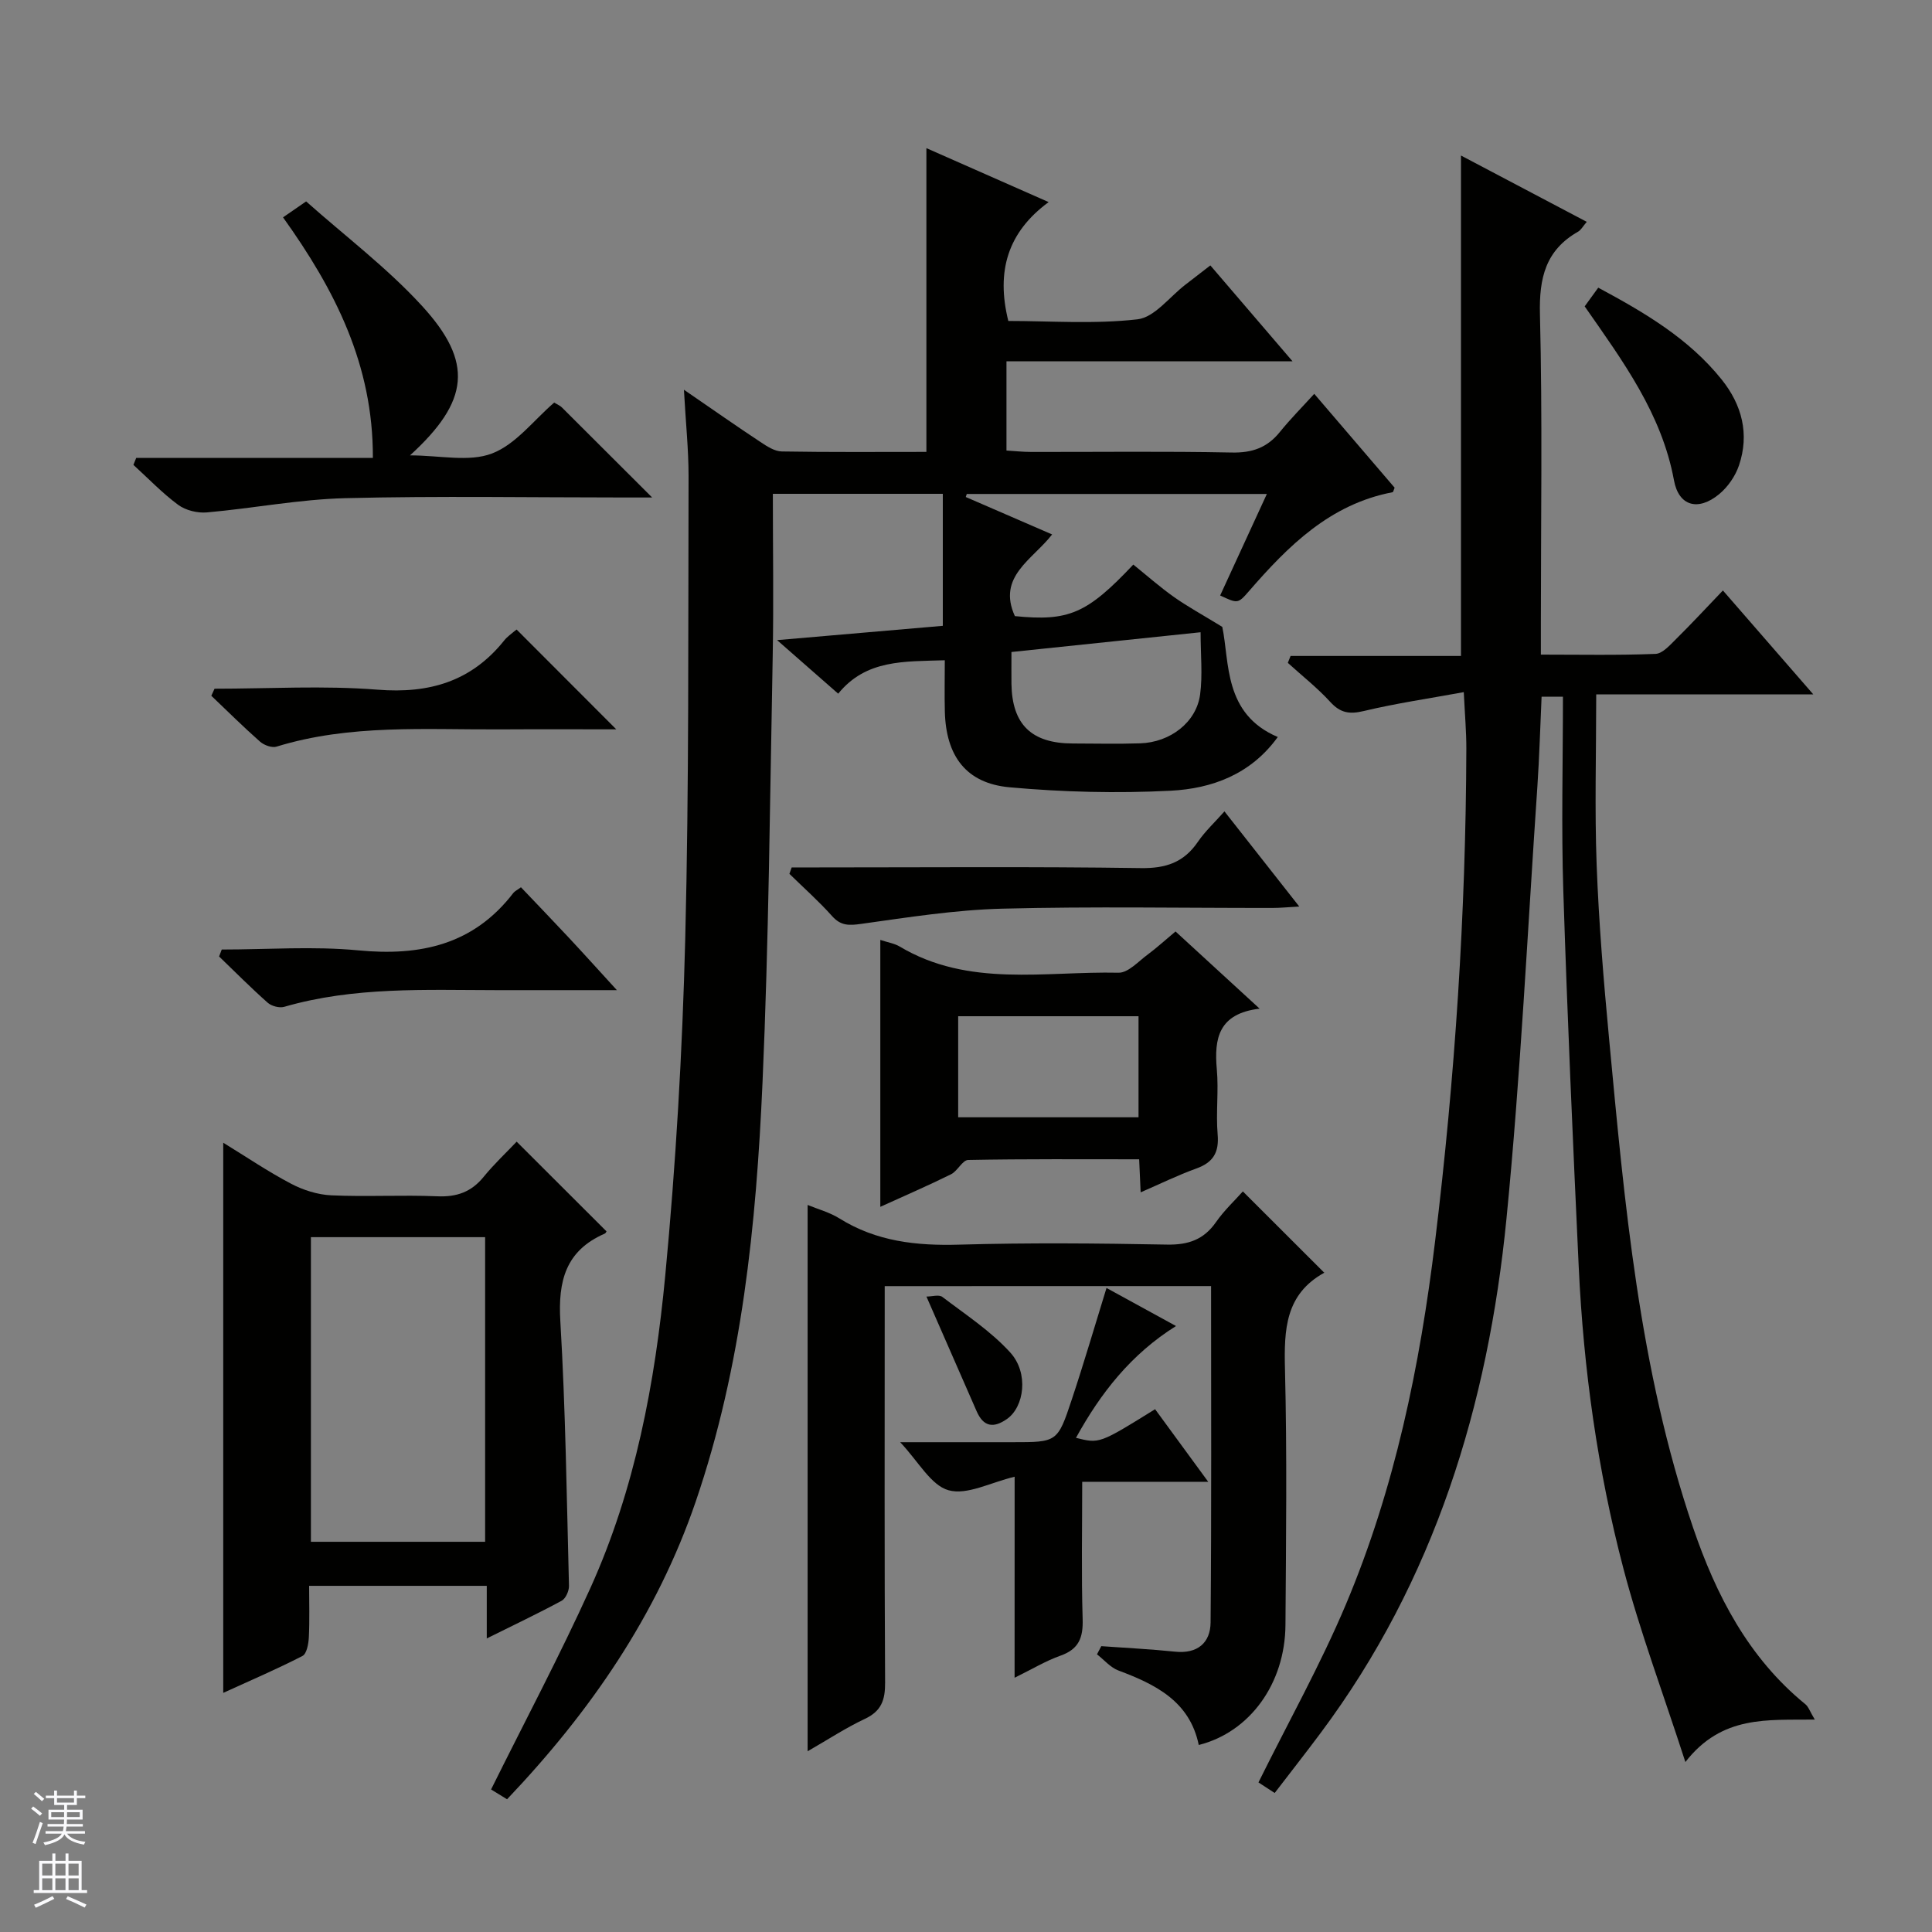
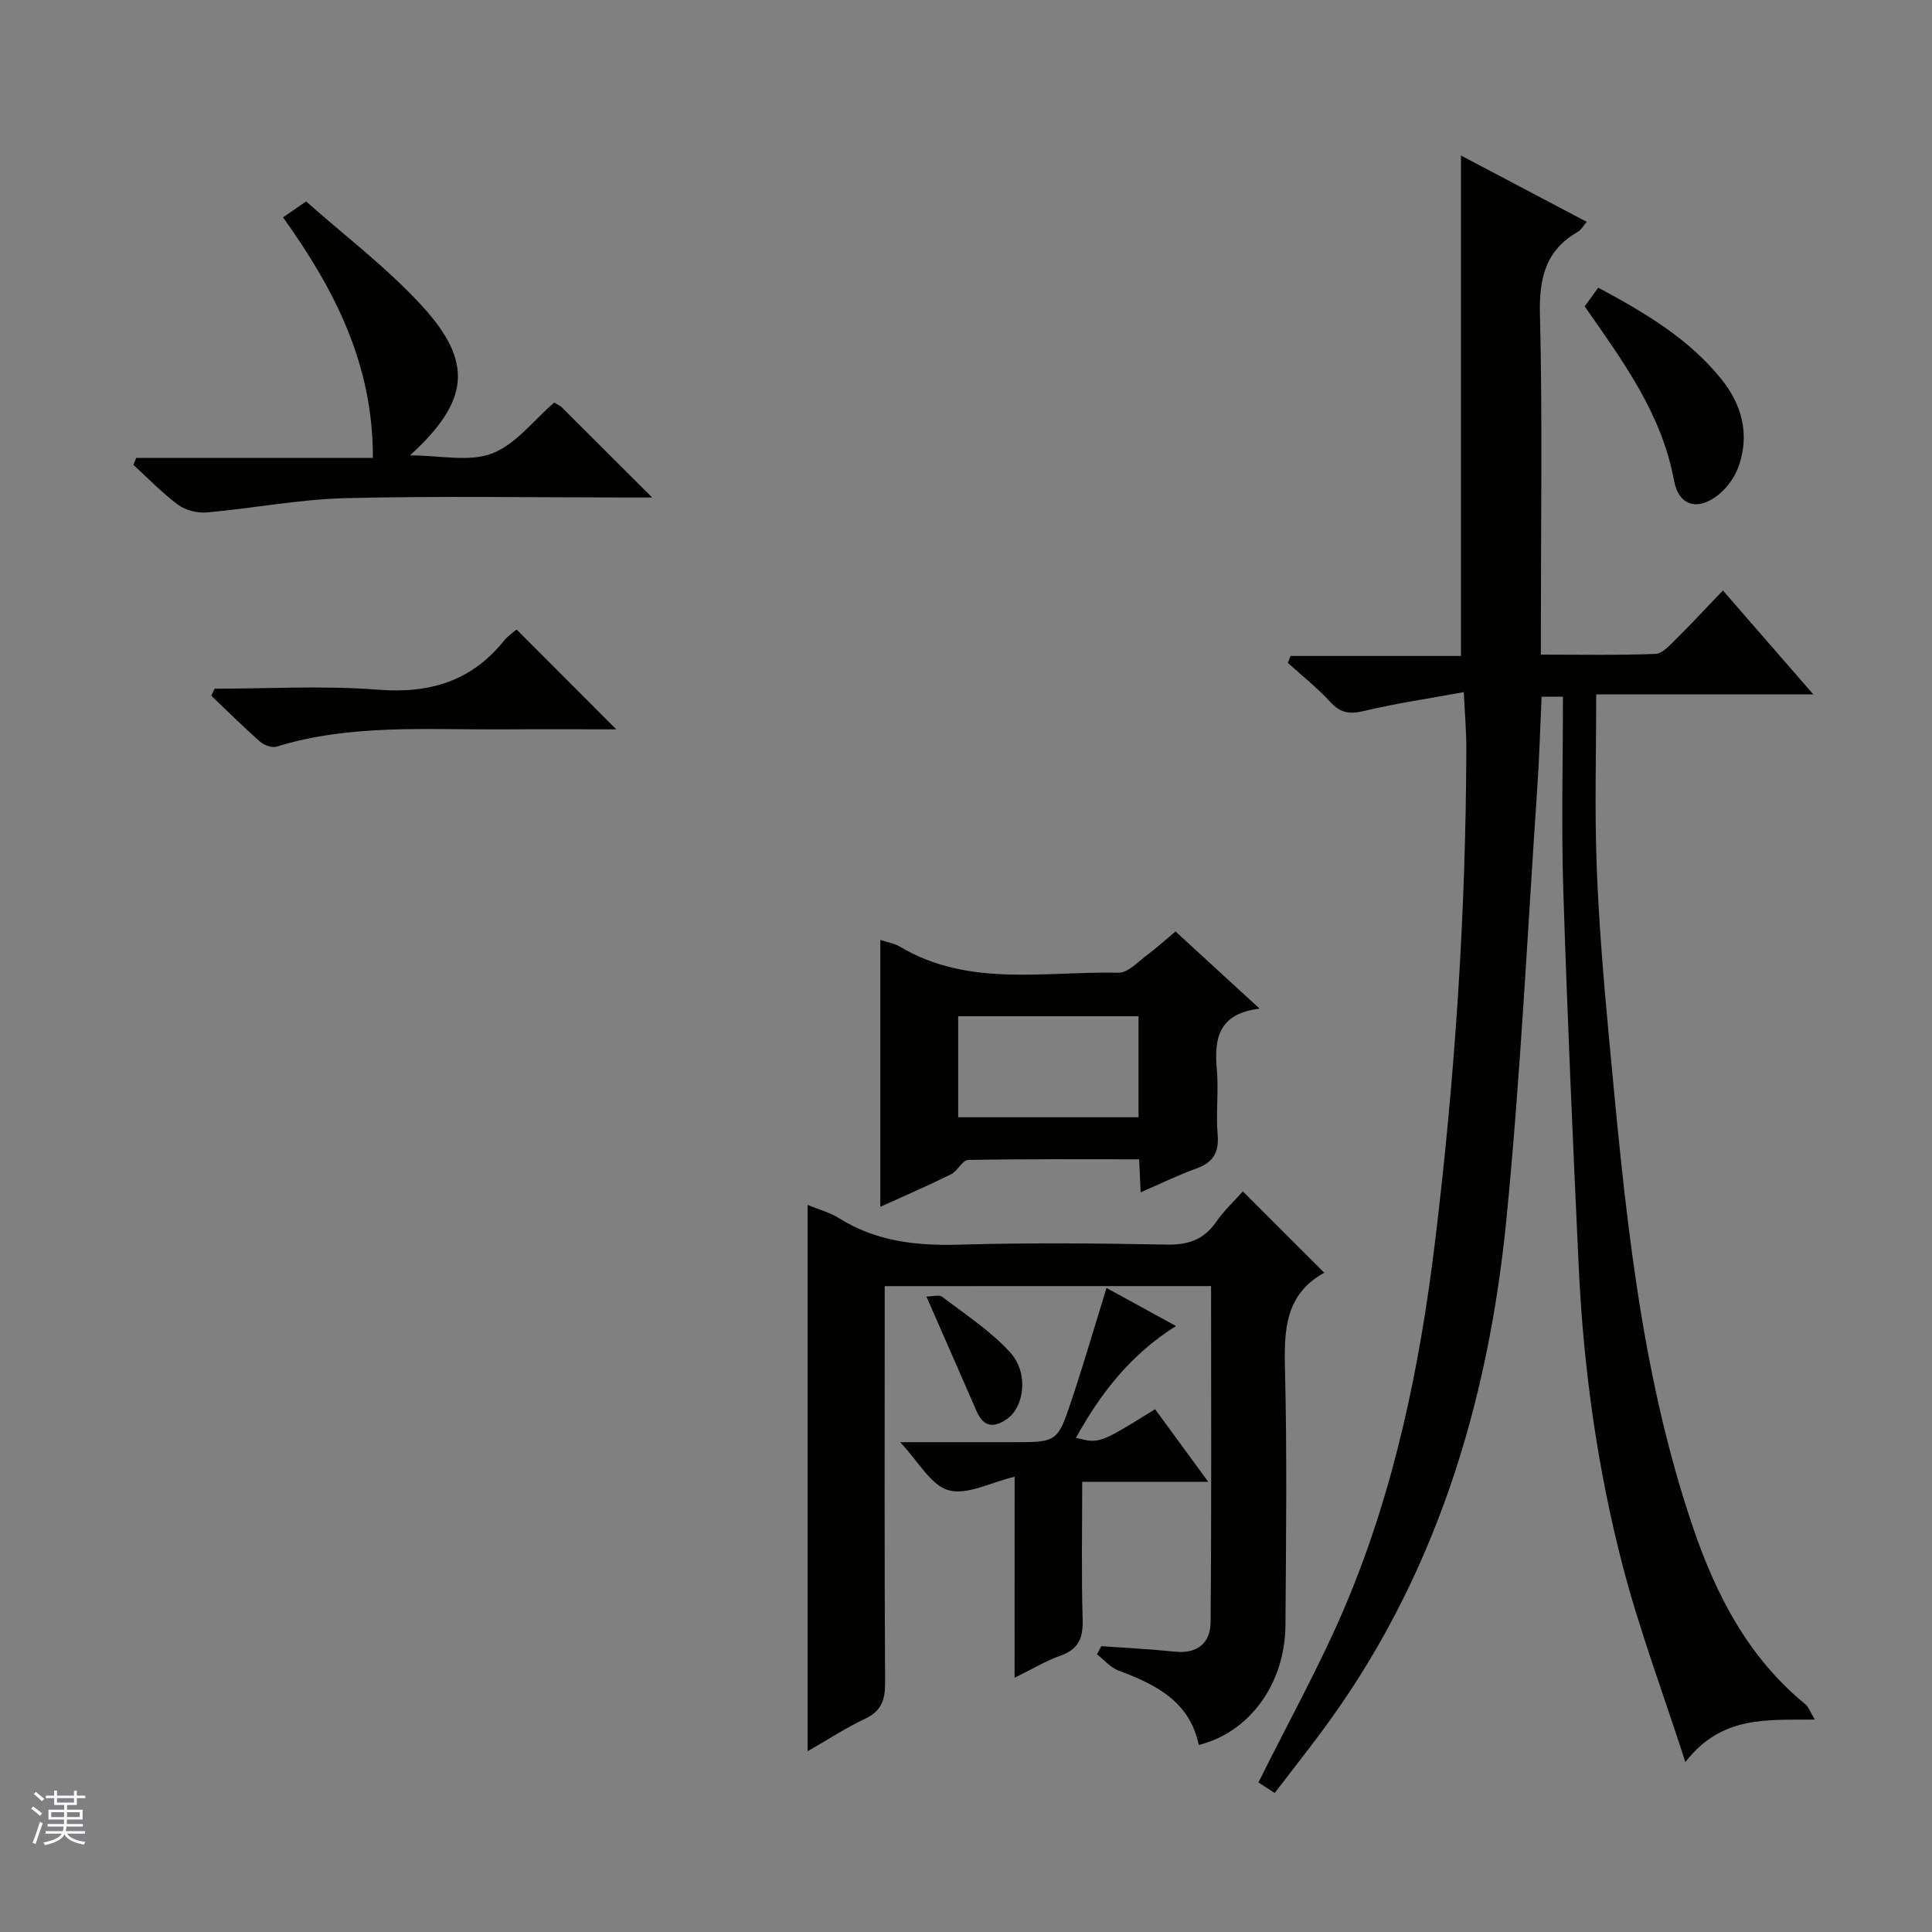
<svg xmlns="http://www.w3.org/2000/svg" enable-background="new 0 0 400 400" viewBox="0 0 400 400">
  <rect x="0" y="0" width="400" height="400" fill="#808080" stroke="none" />
  <g fill="#010100">
-     <path d="m141.6 80.69c6.03 4.14 10.89 7.55 15.84 10.82 1.34.89 2.93 1.94 4.43 1.96 9.97.17 19.94.09 29.93.09 0-21.11 0-41.78 0-62.89 7.97 3.52 16.11 7.11 25.31 11.17-8.49 6.24-10.9 14.33-8.35 24.61 8.63 0 17.79.69 26.75-.34 3.54-.41 6.64-4.67 9.94-7.19 1.59-1.21 3.16-2.44 5.14-3.97 5.45 6.35 10.89 12.71 17.02 19.86-20.26 0-39.59 0-59.23 0v18.47c1.66.1 3.41.29 5.15.29 13.83.02 27.67-.16 41.49.12 4.23.09 7.34-1 9.96-4.25 2.19-2.71 4.66-5.19 7.12-7.9 5.9 6.89 11.3 13.2 16.64 19.43-.2.46-.27.91-.43.94-12.94 2.47-21.6 11.11-29.76 20.52-2.26 2.6-2.32 2.54-5.93.86 3.15-6.85 6.31-13.72 9.67-21.02-21.12 0-41.62 0-62.13 0-.07.21-.14.42-.21.63 5.8 2.51 11.6 5.03 17.88 7.75-4.04 5.23-11.44 8.71-7.71 16.91 11.15 1.11 14.92-.49 24.52-10.67 2.74 2.21 5.43 4.59 8.34 6.66 2.8 1.99 5.84 3.64 10.08 6.24 1.54 7.3.22 18.02 11.49 22.8-5.6 7.76-13.66 10.68-22.17 11.12-11.09.57-22.31.29-33.37-.71-9-.82-13.16-6.49-13.39-15.68-.09-3.45-.01-6.91-.01-10.62-8.37.28-16.29-.21-22.07 6.92-4.12-3.61-7.83-6.87-12.65-11.09 12.11-1.04 23.01-1.99 34.31-2.96 0-9.11 0-18.16 0-27.33-11.69 0-23.12 0-35.19 0 0 11.33.18 22.44-.03 33.55-.57 29.45-.81 58.93-2.11 88.35-1.3 29.38-4.22 58.65-13.83 86.75-8.06 23.56-21.84 43.52-39.06 61.63-1.39-.85-2.61-1.6-3.31-2.03 6.99-14.1 14.23-27.71 20.57-41.72 9.27-20.5 13.38-42.47 15.49-64.65 2.2-23.15 3.55-46.43 4.14-69.68.8-31.95.59-63.93.69-95.9 0-5.48-.58-10.94-.96-17.85zm67.81 54.3c0 2.61-.02 4.59 0 6.57.12 8.43 4.14 12.35 12.68 12.37 4.65.01 9.31.12 13.96-.03 6.25-.2 11.65-4.37 12.42-10.11.54-4.03.1-8.19.1-12.89-13.06 1.37-25.96 2.72-39.16 4.09z" />
    <path d="m323.59 144.24c-1.64 0-2.9 0-4.42 0-.29 6.33-.46 12.45-.87 18.56-2.04 29.84-3.47 59.75-6.4 89.51-3.8 38.59-14.88 74.86-38.45 106.45-3.07 4.12-6.25 8.16-9.54 12.46-1.5-.98-2.69-1.75-3.36-2.19 6.17-12.45 12.84-24.37 18.11-36.87 10.11-24.01 15.32-49.31 18.46-75.16 4.12-33.89 6.37-67.87 6.47-101.99.01-3.47-.3-6.95-.53-11.71-7.2 1.32-14.02 2.31-20.7 3.91-2.97.71-4.85.41-6.94-1.88-2.68-2.93-5.84-5.41-8.79-8.09.19-.48.38-.95.57-1.43h35.28c0-34.86 0-68.9 0-103.61 8.69 4.58 17.14 9.04 26.04 13.73-.8.93-1.18 1.68-1.79 2.03-6.74 3.84-8.09 9.6-7.9 17.1.53 21.48.19 42.99.19 64.48v5.99c8.17 0 15.96.16 23.74-.15 1.47-.06 3.02-1.86 4.28-3.1 3.18-3.14 6.21-6.42 9.67-10.03 6.32 7.27 12.19 14.01 18.71 21.51-15.74 0-30.73 0-44.94 0 0 12.21-.34 23.8.09 35.35.45 11.95 1.44 23.89 2.56 35.8 3.22 34.21 6.22 68.5 17.39 101.33 4.77 14 11.45 26.97 23.26 36.6.66.54.96 1.53 1.95 3.18-9.73.13-19.21-.98-26.79 8.79-4.63-14.31-9.39-26.99-12.82-40.02-5.37-20.43-8.27-41.33-9.26-62.45-1.21-25.91-2.36-51.83-3.19-77.76-.43-13.26-.08-26.54-.08-40.34z" />
    <path d="m183.17 266.28v5.65c0 25.49-.07 50.98.08 76.47.02 3.57-.77 5.87-4.18 7.47-3.98 1.87-7.69 4.32-11.86 6.71 0-38.09 0-75.43 0-113.11 2.12.88 4.55 1.52 6.58 2.79 7.67 4.79 15.98 5.69 24.84 5.43 14.32-.41 28.66-.28 42.98-.01 4.42.08 7.62-1.02 10.16-4.67 1.68-2.41 3.87-4.45 5.55-6.34 5.75 5.75 11.22 11.21 16.89 16.87.09-.36.1-.11.01-.06-8.13 4.46-8.38 11.81-8.18 19.97.44 17.65.22 35.32.1 52.98-.08 12.15-7.39 22.2-17.95 24.85-1.87-9.05-8.92-12.53-16.63-15.42-1.66-.62-2.97-2.21-4.44-3.35.3-.56.59-1.13.89-1.69 5.09.37 10.19.61 15.26 1.14 4.66.49 7.34-1.84 7.37-6.07.2-23.11.1-46.22.1-69.62-22.63.01-44.84.01-67.57.01z" />
-     <path d="m100.78 339.22c0-4.01 0-7.29 0-10.89-12.26 0-24.16 0-36.78 0 0 3.51.12 7.11-.06 10.69-.07 1.33-.44 3.38-1.32 3.83-5.26 2.71-10.71 5.04-16.4 7.64 0-38.13 0-75.61 0-113.9 4.78 2.93 9.27 5.98 14.03 8.48 2.52 1.33 5.51 2.28 8.34 2.41 7.31.33 14.66-.11 21.97.2 4.01.17 7.02-.89 9.56-4.01 2.19-2.69 4.74-5.07 6.85-7.3 6.37 6.36 12.36 12.34 18.56 18.53.13-.21-.02.38-.35.52-8.07 3.52-9.66 9.8-9.17 18.09 1.08 18.24 1.32 36.53 1.79 54.81.03 1.04-.67 2.63-1.5 3.09-4.9 2.65-9.95 5.04-15.52 7.81zm-36.41-83.08v63.07h36.07c0-21.24 0-42.1 0-63.07-12.18 0-23.97 0-36.07 0z" />
    <path d="m243.38 192.85c5.75 5.28 11.23 10.31 17.41 15.98-8.5 1.02-9.44 6.15-8.86 12.58.4 4.46-.21 9 .17 13.46.32 3.74-.92 5.8-4.42 7.06-3.85 1.39-7.55 3.21-11.52 4.93-.11-2.37-.19-4.34-.31-6.84-11.85 0-23.62-.09-35.39.14-1.2.02-2.2 2.29-3.56 2.96-4.7 2.33-9.52 4.41-14.64 6.74 0-18.8 0-36.85 0-55.26 1.56.52 2.92.72 4.01 1.37 14.29 8.53 30.05 5.08 45.3 5.42 2.01.05 4.14-2.37 6.1-3.8 1.86-1.38 3.57-2.96 5.71-4.74zm-7.66 38.47c0-7.39 0-14.16 0-20.92-12.66 0-25.04 0-37.34 0v20.92z" />
    <path d="m58.6 45c1.6-1.1 2.78-1.92 4.78-3.3 8.06 7.17 16.76 13.74 24 21.64 10.71 11.7 9.8 19.71-2.49 30.94 6.2 0 12.2 1.43 16.97-.39 4.93-1.88 8.66-6.92 12.88-10.54.76.46 1.24.65 1.57.98 5.9 5.87 11.79 11.75 18.71 18.67-2.59 0-4.08 0-5.57 0-19.32 0-38.65-.34-57.97.14-9.56.24-19.08 2.11-28.65 2.95-1.94.17-4.38-.42-5.93-1.56-3.32-2.45-6.21-5.49-9.28-8.28.19-.48.39-.96.58-1.44h49c.07-19.31-7.85-34.78-18.6-49.81z" />
    <path d="m210.07 305.74c-4.95 1.17-9.84 3.87-13.68 2.8-3.67-1.02-6.24-5.96-10.02-9.95h23.27c9.22 0 9.32.03 12.26-8.83 2.5-7.51 4.72-15.11 7.19-23.1 4.87 2.67 9.35 5.12 14.39 7.88-9.31 5.83-15.59 13.85-20.71 23.15 4.86 1.22 4.86 1.22 16.38-5.93 3.48 4.76 6.99 9.56 11 15.03-8.85 0-17.18 0-26.09 0 0 9.88-.19 19.16.09 28.42.12 3.82-.76 6.22-4.57 7.57-3.08 1.09-5.93 2.82-9.52 4.58.01-14.22.01-27.77.01-41.62z" />
-     <path d="m163.91 179.59h5.32c22.32 0 44.65-.19 66.97.14 5.2.08 8.9-1.18 11.81-5.44 1.49-2.18 3.48-4.02 5.5-6.3 5.05 6.42 10.01 12.72 15.49 19.7-2.38.13-3.95.29-5.52.29-18.66.02-37.33-.33-55.98.15-9.74.25-19.46 1.79-29.13 3.14-2.55.36-4.27.45-6.1-1.61-2.75-3.08-5.87-5.84-8.83-8.74.16-.43.31-.88.47-1.33z" />
    <path d="m44.42 142.59c11.25 0 22.56-.69 33.74.2 10.76.86 19.45-1.72 26.24-10.2.61-.77 1.46-1.35 2.22-2 .25-.21.55-.37.35-.24 6.9 6.91 13.73 13.74 20.62 20.65-7.72 0-15.79-.04-23.87.01-15.57.09-31.23-1.12-46.46 3.57-.96.3-2.58-.29-3.41-1.02-3.47-3.06-6.75-6.32-10.1-9.51.23-.49.45-.97.67-1.46z" />
-     <path d="m45.91 196.59c9.43 0 18.92-.72 28.26.17 12.89 1.24 23.88-1.17 32.1-11.87.29-.38.79-.6 1.59-1.19 3.25 3.42 6.56 6.85 9.81 10.33 3.12 3.34 6.18 6.74 10.05 10.97-9.04 0-16.94.01-24.84 0-14.77-.02-29.58-.74-44.03 3.45-1 .29-2.63-.14-3.43-.85-3.46-3.07-6.73-6.36-10.06-9.57.18-.49.36-.96.55-1.44z" />
    <path d="m328.09 63.43c.92-1.26 1.77-2.44 2.81-3.87 9.61 5.16 18.77 10.54 25.57 19.04 4.19 5.24 5.76 11.27 3.57 17.75-.75 2.22-2.31 4.48-4.12 5.97-4.31 3.55-8.35 2.51-9.34-2.87-2.54-13.78-10.51-24.58-18.49-36.02z" />
    <path d="m191.81 268.44c1.12 0 2.58-.46 3.29.07 4.83 3.68 10.04 7.08 14.07 11.52 3.88 4.28 2.87 11.26-.68 13.75-2.82 1.98-4.88 1.62-6.29-1.6-3.36-7.67-6.71-15.34-10.39-23.74z" />
  </g>
  <path d="m6.45 374.46.42-.45c.65.47 1.27.95 1.85 1.44l-.45.49c-.66-.56-1.26-1.06-1.83-1.48m.93 7.33-.63-.26c.55-1.36 1.05-2.8 1.52-4.33.19.1.38.19.59.27-.46 1.29-.95 2.73-1.48 4.32m-.38-10.38.44-.42c.43.34 1.01.82 1.74 1.44l-.49.49c-.53-.51-1.09-1.01-1.69-1.51m2.5.35h1.72v-1.04h.59v1.04h3.52v-1.04h.59v1.04h1.75v.53h-1.75v1.42h-2.03v.97h3.22v2.03h-3.24c0 .35-.01.66-.03.93h3.32v.53h-3.37c-.03.27-.08.58-.15.94h3.96v.53h-3.71c.67.92 1.93 1.48 3.79 1.68-.13.24-.23.44-.29.59-2.13-.38-3.48-1.08-4.04-2.12-.43.97-1.77 1.72-4.03 2.23-.09-.19-.2-.37-.33-.55 2.1-.42 3.37-1.03 3.81-1.83h-3.36v-.53h3.58c.08-.29.13-.61.16-.94h-3.33v-.53h3.39c.02-.27.04-.58.04-.93h-3.23v-2.03h3.25v-.97h-2.07v-1.42h-1.73zm1.12 3.44v1h2.65c.01-.3.02-.44.01-.4v-.25-.35zm1.19-2h3.52v-.91h-3.52zm4.71 2h-2.63v.59c0 .15-.01.28-.01.4h2.64z" fill="#fafafc" />
-   <path d="m13.55 383.74h.63v1.52h2.72v6.07h1.13v.6h-11.05v-.6h1.13v-6.07h2.73v-1.52h.63v1.52h2.1v-1.52zm-2.68 8.83.38.56c-1.24.63-2.53 1.25-3.85 1.85-.1-.21-.21-.42-.34-.63 1.36-.55 2.63-1.15 3.81-1.78m-2.13-4.27h2.1v-2.45h-2.1zm0 3.04h2.1v-2.46h-2.1zm2.72-3.04h2.1v-2.45h-2.1zm0 3.04h2.1v-2.46h-2.1zm6.07 3.6c-1.41-.71-2.7-1.3-3.86-1.78l.35-.56c1.45.62 2.75 1.19 3.88 1.72zm-1.25-9.09h-2.1v2.45h2.1zm-2.09 5.49h2.1v-2.46h-2.1z" fill="#fafafc" />
</svg>